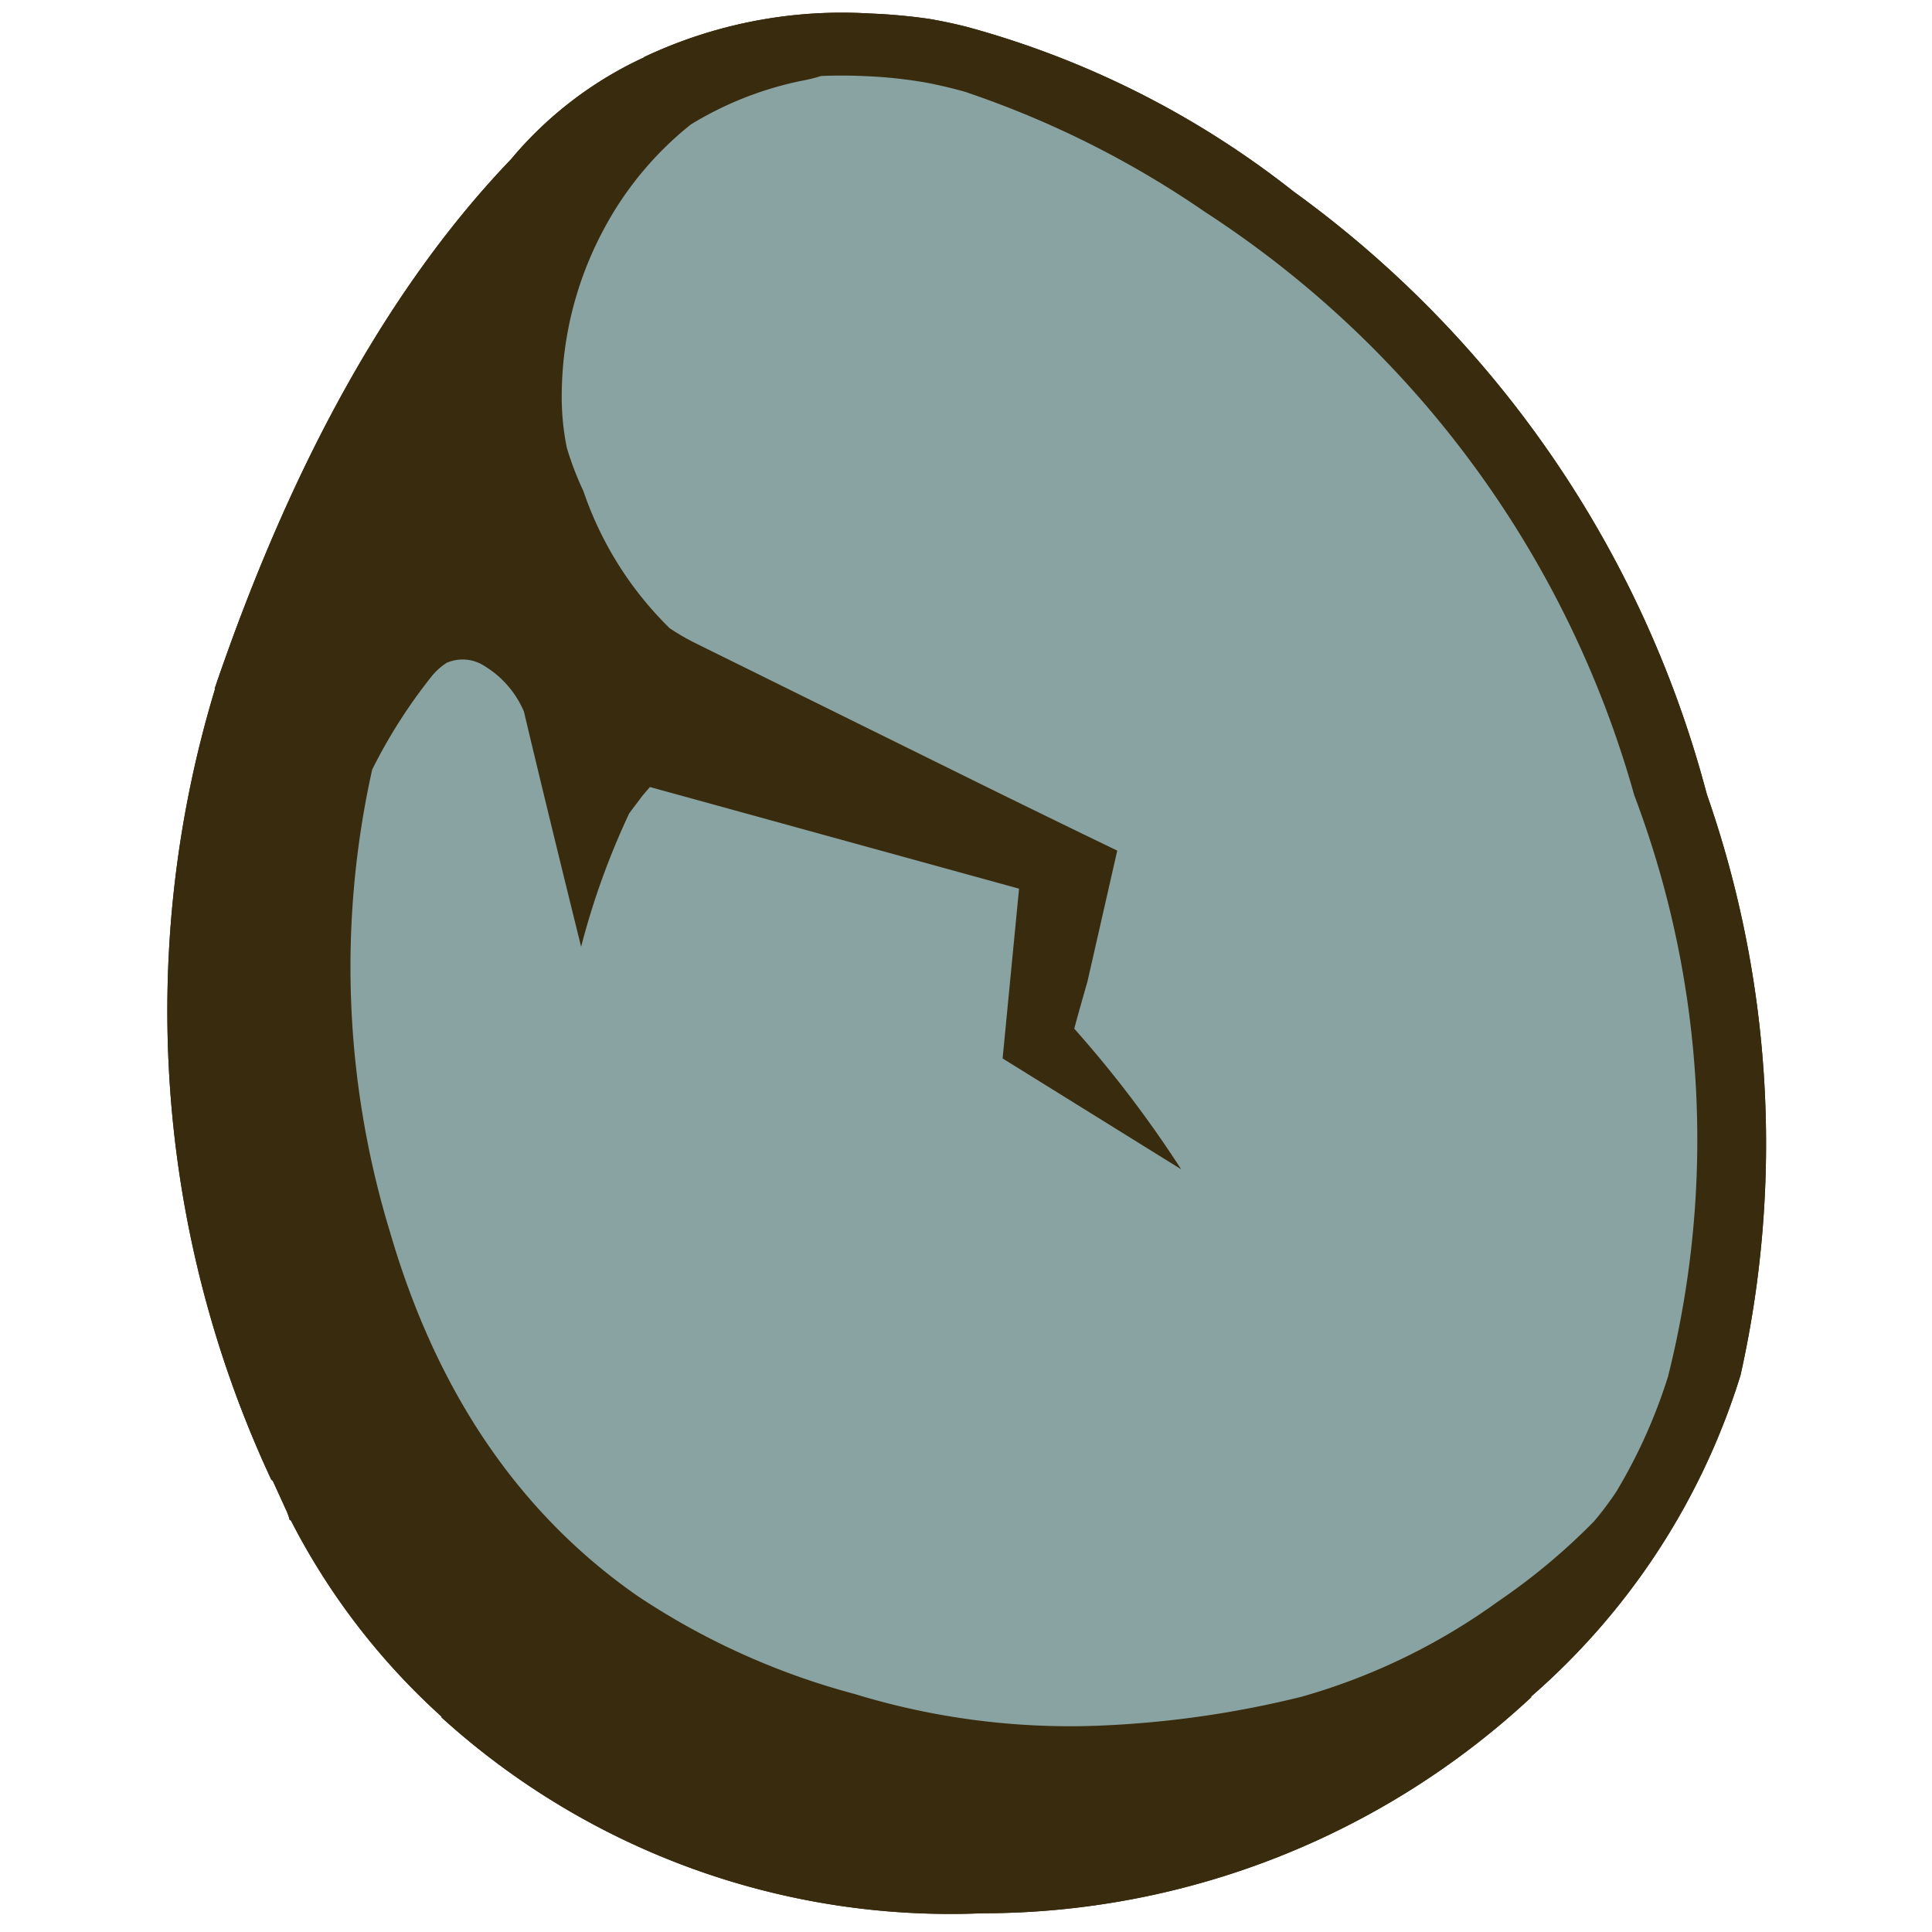
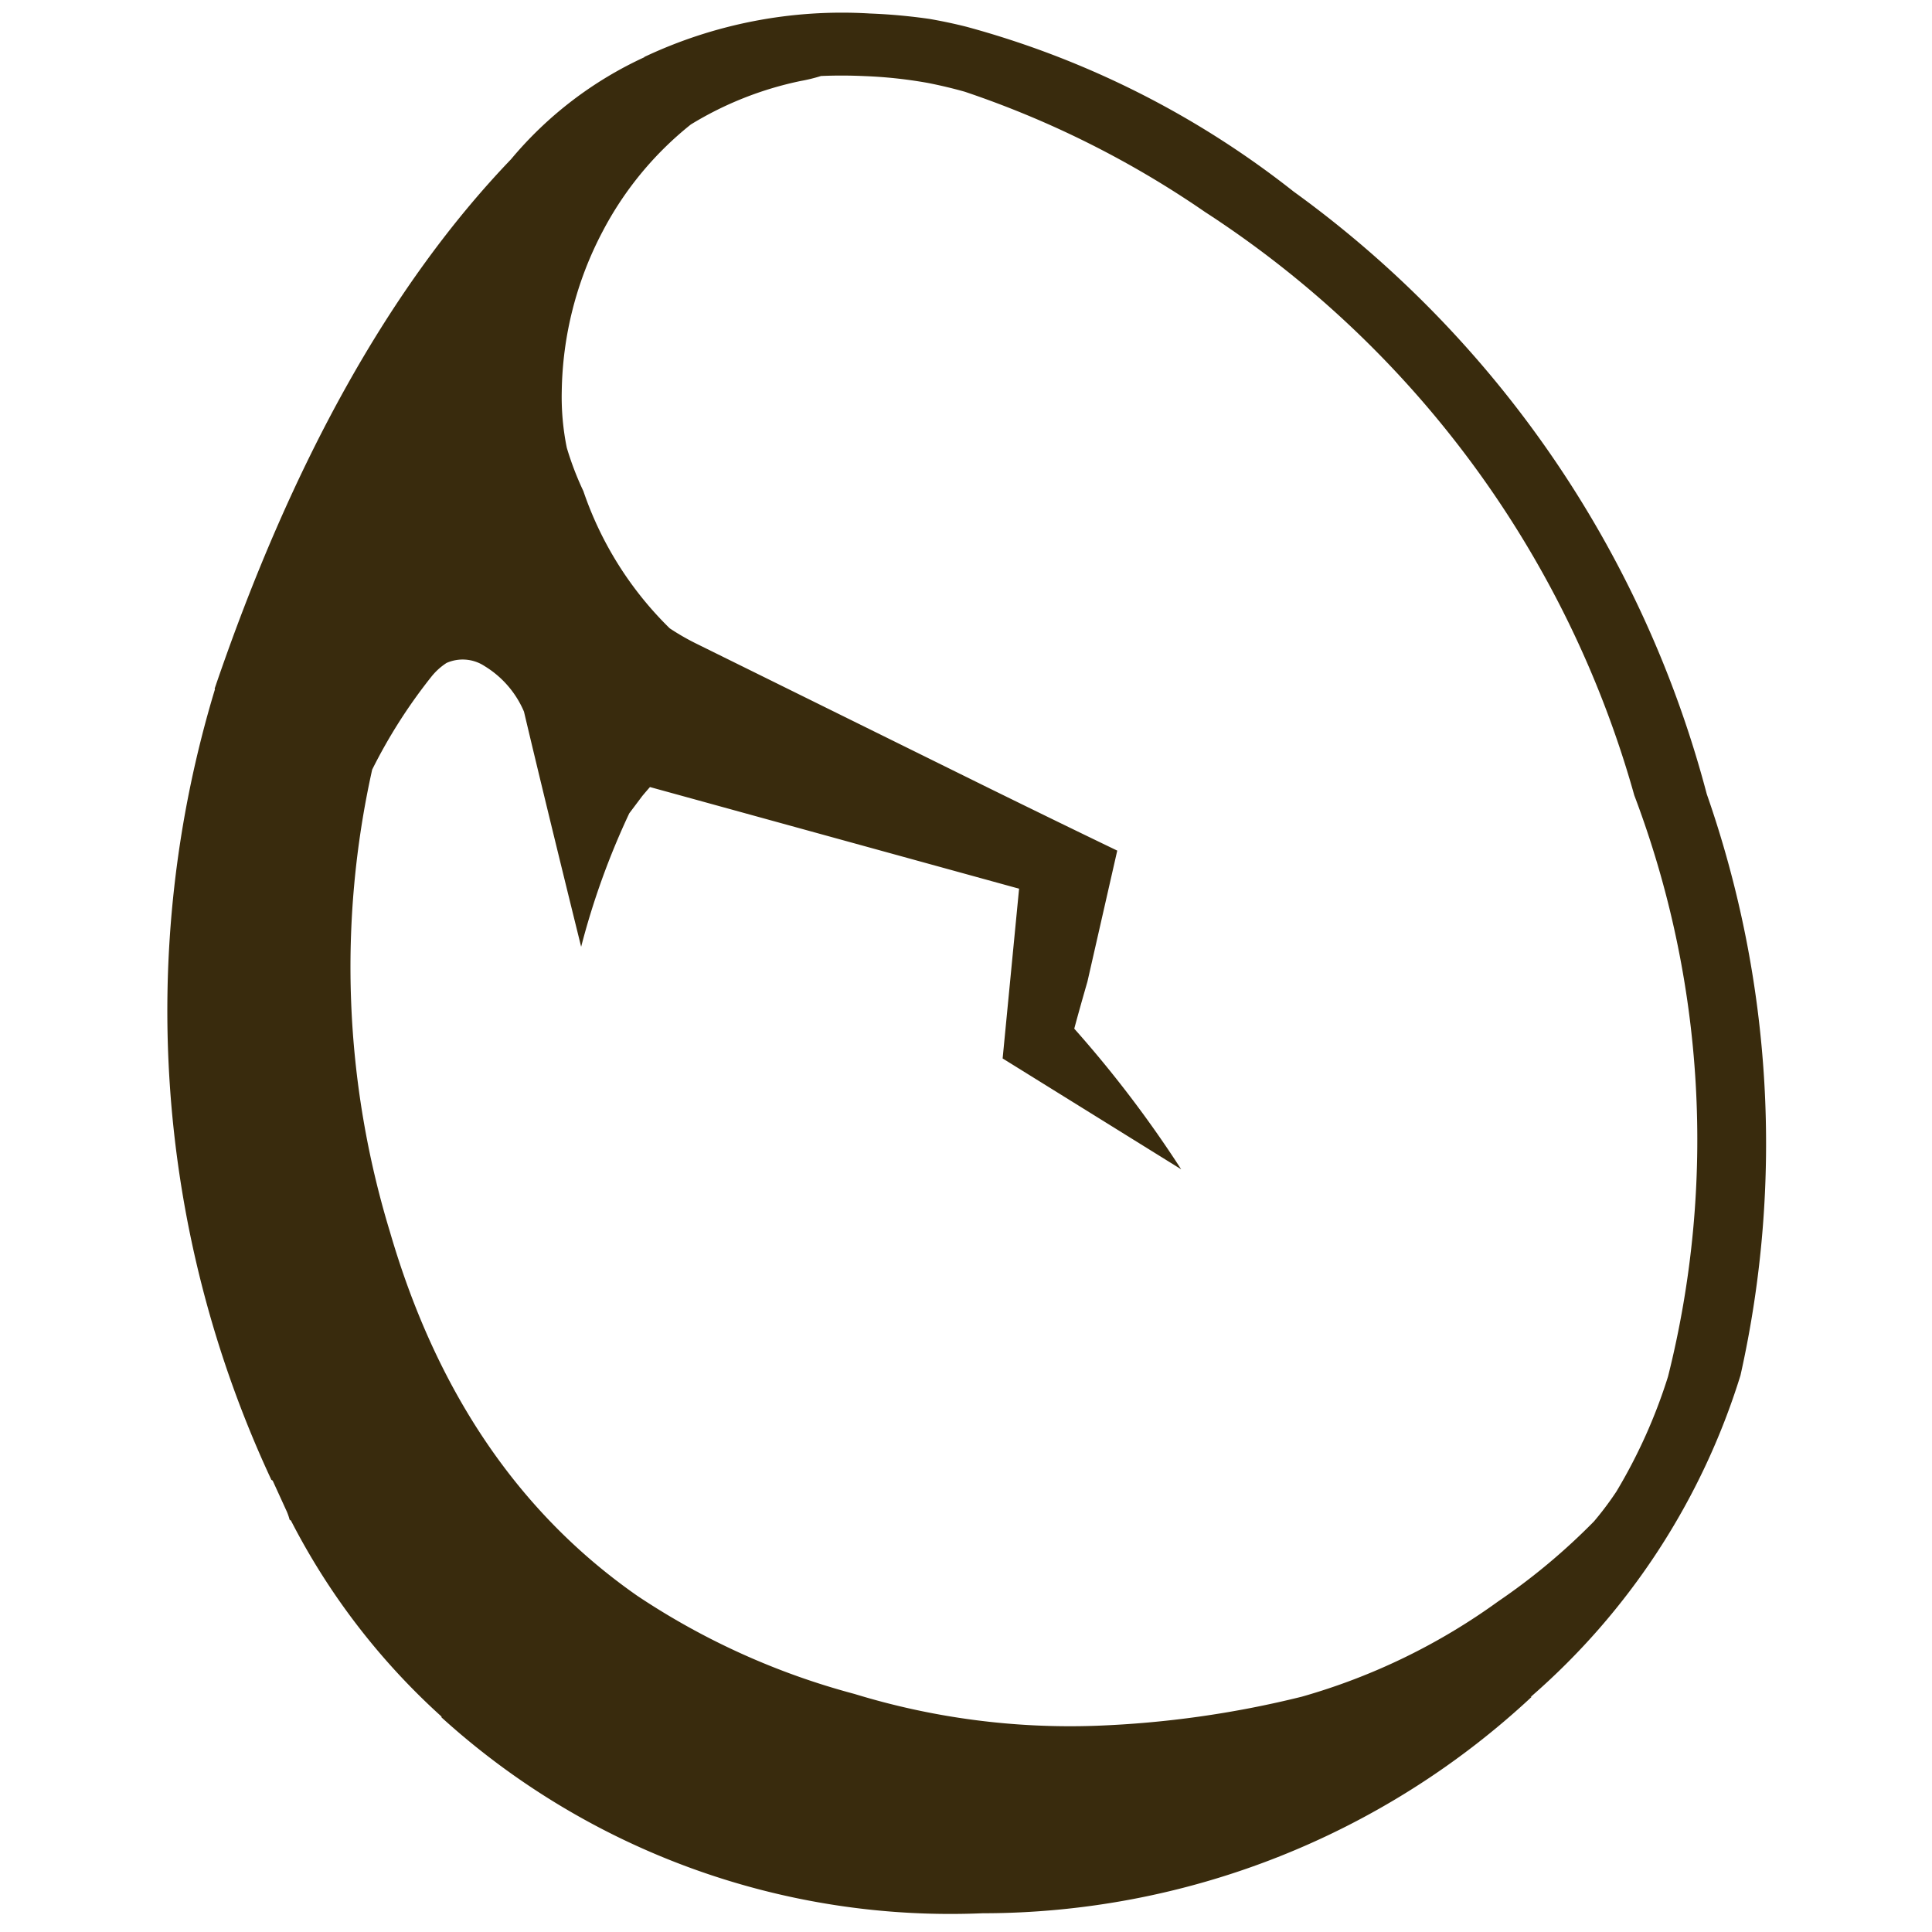
<svg xmlns="http://www.w3.org/2000/svg" id="Layer_1" data-name="Layer 1" width="80" height="80" viewBox="0 0 80 80">
  <g id="Layer_2" data-name="Layer 2">
    <g id="base">
-       <path d="M26.659,2.368l.047-.009a15.776,15.776,0,0,0-5.543,4.234Q13.705,14.369,8.888,28.515q.021.042.008.042a45.939,45.939,0,0,0,2.34,32.719c.028.016.046.028.055.033l.59,1.292a2.374,2.374,0,0,1,.112.33q.04.023.055.033a28.386,28.386,0,0,0,6.229,8.111l.008.042a31.353,31.353,0,0,0,22.398,8.107,33.353,33.353,0,0,0,22.742-8.963l-.047.009A28.981,28.981,0,0,0,72.07,56.949a43.908,43.908,0,0,0-1.397-24.07A44.895,44.895,0,0,0,53.567,7.933a37.789,37.789,0,0,0-13.556-6.827q-.729-.184-1.519-.322A23.448,23.448,0,0,0,36.021.559,19.175,19.175,0,0,0,26.659,2.368Z" fill="#392b0d" />
-     </g>
+       </g>
    <g id="Layer_1-2" data-name="Layer 1">
      <path d="M26.705,2.359a15.776,15.776,0,0,0-5.543,4.234Q13.705,14.369,8.888,28.515q.021.042.008.042a45.939,45.939,0,0,0,2.34,32.719c.028.016.046.028.055.033l.59,1.292a2.374,2.374,0,0,1,.112.33q.04.023.055.033a28.386,28.386,0,0,0,6.229,8.111l.008.042a31.353,31.353,0,0,0,22.398,8.107,33.353,33.353,0,0,0,22.742-8.963l-.047.009A28.981,28.981,0,0,0,72.07,56.949a43.908,43.908,0,0,0-1.397-24.07A44.895,44.895,0,0,0,53.567,7.933a37.789,37.789,0,0,0-13.556-6.827q-.729-.184-1.519-.322A23.448,23.448,0,0,0,36.021.559a19.175,19.175,0,0,0-9.362,1.809l.047-.009M24.947,9.596a13.912,13.912,0,0,1,3.658-4.441,14.25,14.25,0,0,1,4.556-1.803,6.745,6.745,0,0,0,.835-.205q.892-.038,1.797.004h0a18.954,18.954,0,0,1,2.628.283q.803.159,1.527.364a39.986,39.986,0,0,1,9.945,4.977A42.452,42.452,0,0,1,67.672,32.931a40.265,40.265,0,0,1,1.397,24.07,22.129,22.129,0,0,1-2.139,4.763,13.228,13.228,0,0,1-.927,1.234,26.301,26.301,0,0,1-3.972,3.316,25.94,25.94,0,0,1-8.125,3.942A41.686,41.686,0,0,1,45.398,71.46a30.433,30.433,0,0,1-10.015-1.317,30.148,30.148,0,0,1-8.991-4.062Q19.04,60.954,16.148,51.013a37.615,37.615,0,0,1-.737-19.145A21.806,21.806,0,0,1,17.871,28.01a2.634,2.634,0,0,1,.62-.559,1.649,1.649,0,0,1,1.58.134,4.066,4.066,0,0,1,1.626,1.883q.895,3.783,2.367,9.736a31.528,31.528,0,0,1,1.992-5.525l.541-.72q.168-.201.317-.369l15.284,4.209-.681,7.029L48.91,48.418a47.68,47.68,0,0,0-4.427-5.823q.197-.741.546-1.951L46.263,35.222q-2.409-1.16-5.36-2.611L28.878,26.674a9.851,9.851,0,0,1-1.147-.657,14.473,14.473,0,0,1-3.574-5.68,12.622,12.622,0,0,1-.688-1.8,10.547,10.547,0,0,1-.208-2.332A14.619,14.619,0,0,1,24.947,9.596Z" fill="#392b0d" />
-       <path d="M28.605,5.155A13.912,13.912,0,0,0,24.947,9.596a14.619,14.619,0,0,0-1.685,6.608,10.547,10.547,0,0,0,.208,2.332,12.622,12.622,0,0,0,.688,1.8,14.473,14.473,0,0,0,3.574,5.68,9.851,9.851,0,0,0,1.147.657l12.024,5.937q2.951,1.451,5.36,2.611l-1.234,5.423q-.349,1.21-.546,1.951a47.68,47.68,0,0,1,4.427,5.823l-7.394-4.591.681-7.029L26.913,32.589q-.149.168-.317.369l-.541.72a31.528,31.528,0,0,0-1.992,5.525q-1.472-5.953-2.367-9.736a4.066,4.066,0,0,0-1.626-1.883,1.649,1.649,0,0,0-1.58-.134,2.634,2.634,0,0,0-.62.559,21.806,21.806,0,0,0-2.459,3.858,37.615,37.615,0,0,0,.737,19.145Q19.04,60.954,26.392,66.081a30.148,30.148,0,0,0,8.991,4.062A30.433,30.433,0,0,0,45.398,71.46a41.686,41.686,0,0,0,8.508-1.204,25.94,25.94,0,0,0,8.125-3.942,26.301,26.301,0,0,0,3.972-3.316,13.228,13.228,0,0,0,.927-1.234,22.129,22.129,0,0,0,2.139-4.763,40.265,40.265,0,0,0-1.397-24.07A42.452,42.452,0,0,0,49.894,8.775a39.986,39.986,0,0,0-9.945-4.977q-.724-.205-1.527-.364a18.954,18.954,0,0,0-2.628-.283h0q-.905-.042-1.797-.004a6.745,6.745,0,0,1-.835.205A14.25,14.25,0,0,0,28.605,5.155Z" fill="#89a3a2" />
    </g>
  </g>
</svg>